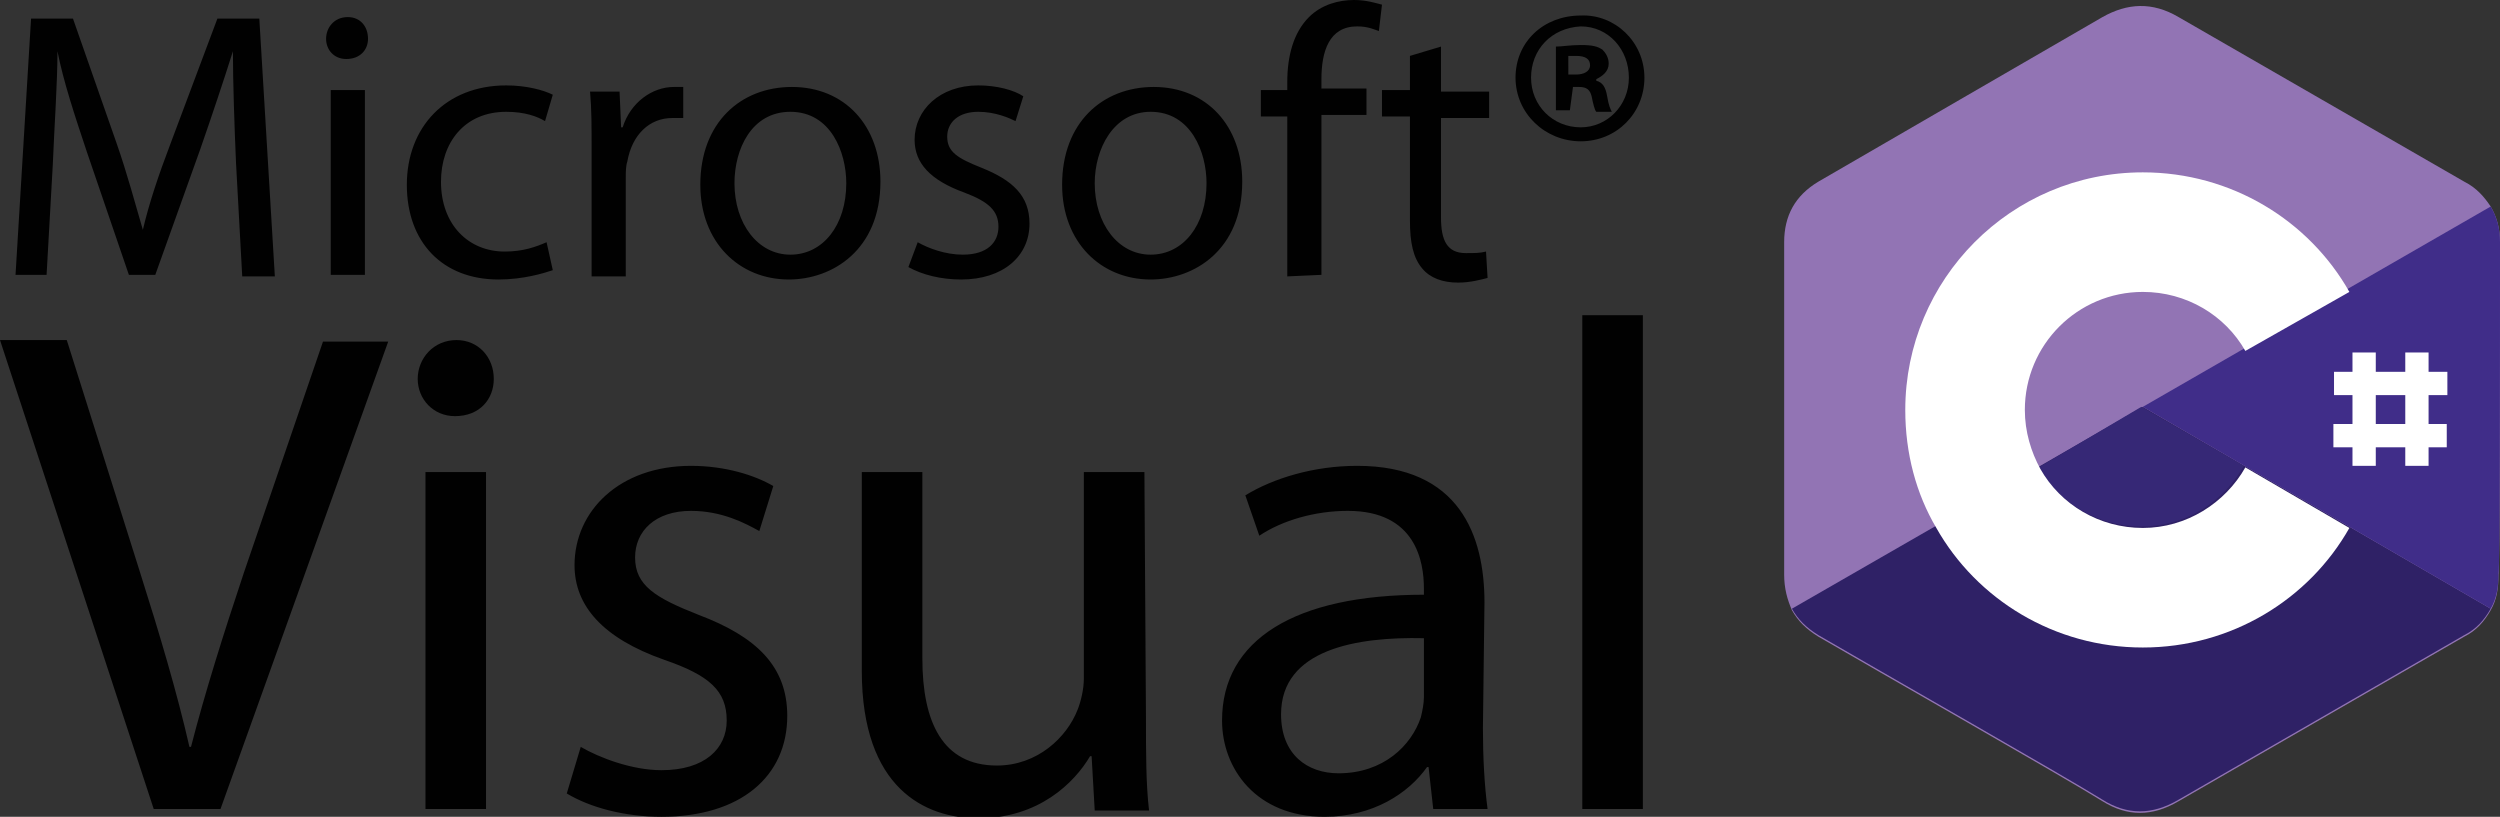
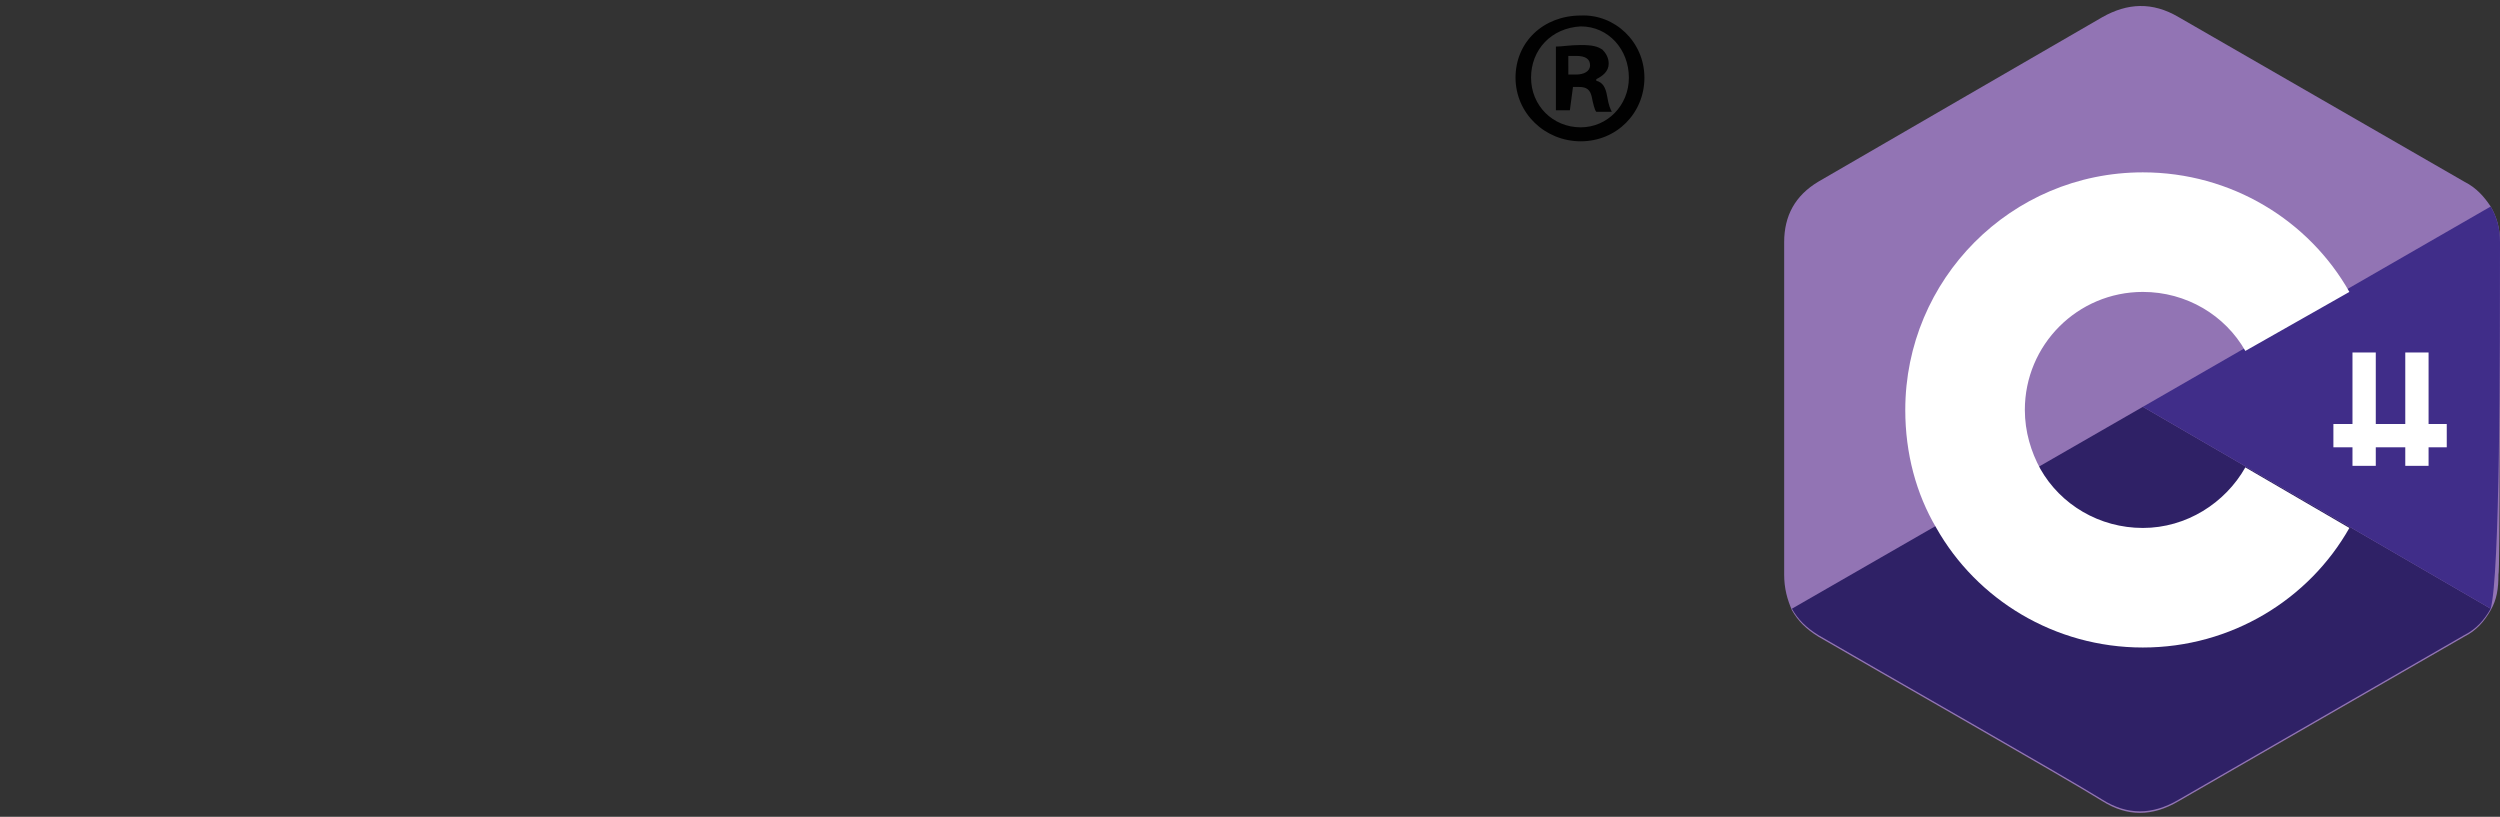
<svg xmlns="http://www.w3.org/2000/svg" version="1.1" id="Layer_1" x="0px" y="0px" viewBox="0 0 161 52.6" style="enable-background:new 0 0 161 52.6;" xml:space="preserve">
  <rect x="0" y="0" width="161" height="52.6" fill="#333333" stroke="none" />
  <style type="text/css">
	.st0{fill:#010101;}
	.st1{fill:#9274B4;}
	.st2{fill:#2F2166;}
	.st3{fill:#362876;}
	.st4{fill:#402D89;}
	.st5{fill:#FFFFFF;}
</style>
  <g>
-     <path class="st0" d="M15.2,10.5C15.1,8.2,15,5.3,15,3.3h0c-0.6,1.9-1.3,4-2.1,6.3l-2.9,8.1H8.3L5.6,9.8C4.8,7.4,4.1,5.3,3.7,3.3h0   c0,2.1-0.2,4.8-0.3,7.3l-0.4,7.1h-2L2,1.2h2.7l2.8,8c0.7,2,1.2,3.9,1.7,5.6h0c0.4-1.7,1-3.5,1.8-5.6l3-8h2.7l1,16.6h-2.1L15.2,10.5   z M23.7,2.5c0,0.7-0.5,1.3-1.4,1.3c-0.8,0-1.3-0.6-1.3-1.3c0-0.7,0.5-1.4,1.4-1.4C23.2,1.1,23.7,1.7,23.7,2.5z M21.3,17.8V5.8h2.2   v11.9H21.3z M35.6,17.4C35,17.6,33.7,18,32.1,18c-3.6,0-5.9-2.4-5.9-6.1c0-3.7,2.5-6.4,6.4-6.4c1.3,0,2.4,0.3,3,0.6l-0.5,1.7   c-0.5-0.3-1.3-0.6-2.5-0.6c-2.7,0-4.2,2-4.2,4.5c0,2.8,1.8,4.5,4.1,4.5c1.2,0,2-0.3,2.7-0.6L35.6,17.4z M38.1,9.6   c0-1.4,0-2.6-0.1-3.7h1.9L40,8.2h0.1c0.5-1.6,1.9-2.6,3.3-2.6c0.2,0,0.4,0,0.6,0v2c-0.2,0-0.4,0-0.7,0c-1.5,0-2.6,1.1-2.9,2.8   c-0.1,0.3-0.1,0.7-0.1,1v6.4h-2.2V9.6z M56.7,11.7c0,4.4-3.1,6.3-5.9,6.3c-3.2,0-5.7-2.4-5.7-6.1c0-4,2.6-6.3,5.9-6.3   C54.4,5.6,56.7,8.1,56.7,11.7z M47.3,11.8c0,2.6,1.5,4.6,3.6,4.6c2.1,0,3.6-1.9,3.6-4.6c0-2-1-4.6-3.6-4.6   C48.4,7.2,47.3,9.6,47.3,11.8z M59.1,15.6c0.7,0.4,1.8,0.8,2.9,0.8c1.6,0,2.3-0.8,2.3-1.8c0-1-0.6-1.6-2.2-2.2   c-2.2-0.8-3.2-1.9-3.2-3.4c0-1.9,1.6-3.5,4.1-3.5c1.2,0,2.3,0.3,2.9,0.7l-0.5,1.6C65,7.6,64.1,7.2,63,7.2c-1.3,0-2,0.7-2,1.6   c0,1,0.7,1.4,2.2,2c2,0.8,3.1,1.8,3.1,3.6c0,2.1-1.7,3.6-4.4,3.6c-1.3,0-2.5-0.3-3.4-0.8L59.1,15.6z M80,11.7   c0,4.4-3.1,6.3-5.9,6.3c-3.2,0-5.7-2.4-5.7-6.1c0-4,2.6-6.3,5.9-6.3C77.7,5.6,80,8.1,80,11.7z M70.5,11.8c0,2.6,1.5,4.6,3.6,4.6   c2.1,0,3.6-1.9,3.6-4.6c0-2-1-4.6-3.6-4.6C71.7,7.2,70.5,9.6,70.5,11.8z M82.9,17.8V7.5h-1.7V5.8h1.7V5.3c0-1.7,0.4-3.2,1.4-4.2   C85.1,0.3,86.2,0,87.2,0c0.8,0,1.4,0.2,1.8,0.3L88.8,2c-0.3-0.1-0.7-0.3-1.4-0.3c-1.8,0-2.3,1.6-2.3,3.4v0.6H88v1.7h-2.9v10.3   L82.9,17.8L82.9,17.8z M92.8,3v2.9h3.1v1.7h-3.1v6.4c0,1.5,0.4,2.3,1.6,2.3c0.6,0,0.9,0,1.3-0.1l0.1,1.7c-0.4,0.1-1.1,0.3-1.9,0.3   c-1,0-1.8-0.3-2.3-0.9c-0.6-0.7-0.8-1.7-0.8-3.1V7.5h-1.8V5.8h1.8V3.6L92.8,3z" />
    <path class="st0" d="M105.9,5c0,2.3-1.8,4.1-4.1,4.1c-2.3,0-4.2-1.8-4.2-4.1c0-2.3,1.8-4,4.2-4C104,0.9,105.9,2.7,105.9,5z M98.6,5   c0,1.8,1.4,3.2,3.2,3.2c1.7,0,3.1-1.4,3.1-3.2c0-1.8-1.3-3.3-3.1-3.3C99.9,1.8,98.6,3.2,98.6,5z M101.1,7.1h-0.9V3   c0.4,0,0.9-0.1,1.6-0.1c0.8,0,1.1,0.1,1.4,0.3c0.2,0.2,0.4,0.5,0.4,0.9c0,0.5-0.4,0.8-0.8,1v0.1c0.4,0.1,0.6,0.4,0.7,1   c0.1,0.6,0.2,0.8,0.3,1h-1c-0.1-0.1-0.2-0.5-0.3-1c-0.1-0.4-0.3-0.6-0.8-0.6h-0.4L101.1,7.1L101.1,7.1z M101.1,4.8h0.4   c0.5,0,0.9-0.2,0.9-0.6c0-0.4-0.3-0.6-0.9-0.6c-0.2,0-0.4,0-0.5,0V4.8z" />
-     <path class="st0" d="M9.9,52.1L0,21.9h4.3L9,36.8c1.3,4.1,2.4,7.8,3.2,11.3h0.1c0.9-3.5,2.1-7.3,3.4-11.2l5.1-14.9H25L14.2,52.1   L9.9,52.1L9.9,52.1z M31.8,24.4c0,1.3-0.9,2.4-2.5,2.4c-1.4,0-2.4-1.1-2.4-2.4c0-1.3,1-2.5,2.5-2.5C30.8,21.9,31.8,23,31.8,24.4z    M27.4,52.1V30.4h3.9v21.7H27.4z M37.4,48.1c1.2,0.7,3.3,1.5,5.2,1.5c2.8,0,4.2-1.4,4.2-3.2c0-1.9-1.1-2.9-4-3.9   C38.8,41.1,37,39,37,36.4c0-3.5,2.9-6.4,7.5-6.4c2.2,0,4.1,0.6,5.3,1.3l-0.9,2.9c-0.9-0.5-2.4-1.3-4.4-1.3c-2.3,0-3.6,1.3-3.6,3   c0,1.8,1.3,2.6,4.1,3.7c3.7,1.4,5.7,3.3,5.7,6.5c0,3.9-3,6.5-8.1,6.5c-2.4,0-4.6-0.6-6.1-1.5L37.4,48.1z M73.8,46.2   c0,2.3,0,4.3,0.2,6h-3.5l-0.2-3.5h-0.1c-1,1.7-3.3,4-7.2,4c-3.4,0-7.5-1.9-7.5-9.5V30.4h3.9v12c0,4.1,1.3,6.9,4.8,6.9   c2.6,0,4.5-1.8,5.2-3.6c0.2-0.5,0.4-1.3,0.4-2V30.4h3.9L73.8,46.2L73.8,46.2z M95.5,46.9c0,1.9,0.1,3.7,0.3,5.2h-3.5L92,49.4h-0.1   c-1.2,1.7-3.5,3.2-6.6,3.2c-4.4,0-6.6-3.1-6.6-6.2c0-5.2,4.7-8.1,13-8.1v-0.4c0-1.7-0.5-5-4.9-5c-2.1,0-4.2,0.6-5.7,1.6l-0.9-2.6   c1.8-1.1,4.4-1.9,7.2-1.9c6.6,0,8.2,4.5,8.2,8.8L95.5,46.9L95.5,46.9z M91.7,41.1c-4.3-0.1-9.2,0.7-9.2,4.9c0,2.6,1.7,3.8,3.7,3.8   c2.9,0,4.7-1.8,5.3-3.6c0.1-0.4,0.2-0.9,0.2-1.3L91.7,41.1L91.7,41.1z M101.9,20.3h3.9v31.8h-3.9V20.3z" />
  </g>
  <g>
    <path id="XMLID_3_" class="st1" d="M161,15.6c0-0.9-0.2-1.6-0.6-2.3c-0.4-0.6-0.9-1.2-1.7-1.6c-6.1-3.5-12.3-7.1-18.4-10.6   c-1.7-1-3.3-0.9-4.9,0c-2.4,1.4-14.7,8.5-18.3,10.6c-1.5,0.9-2.2,2.2-2.2,3.9c0,7.1,0,14.2,0,21.4c0,0.9,0.2,1.6,0.5,2.3   c0.4,0.7,0.9,1.2,1.7,1.7c3.6,2.1,15.9,9.1,18.3,10.6c1.6,1,3.2,1,4.9,0c6.1-3.5,12.3-7.1,18.4-10.6c0.8-0.4,1.3-1,1.7-1.7   c0.4-0.7,0.5-1.4,0.5-2.3C161,37,161,22.8,161,15.6" />
    <path id="XMLID_4_" class="st2" d="M138,26.2l-22.6,13c0.4,0.7,0.9,1.2,1.7,1.7c3.6,2.1,15.9,9.1,18.3,10.6c1.6,1,3.2,1,4.9,0   c6.1-3.5,12.3-7.1,18.4-10.6c0.8-0.4,1.3-1,1.7-1.7L138,26.2" />
-     <path id="XMLID_5_" class="st3" d="M131.3,30.1c1.3,2.3,3.8,3.8,6.6,3.8c2.9,0,5.3-1.6,6.6-3.9l-6.6-3.8L131.3,30.1" />
-     <path id="XMLID_6_" class="st4" d="M161,15.6c0-0.9-0.2-1.6-0.6-2.3L138,26.2l22.4,13c0.4-0.7,0.5-1.4,0.5-2.3   C161,37,161,22.8,161,15.6" />
+     <path id="XMLID_6_" class="st4" d="M161,15.6c0-0.9-0.2-1.6-0.6-2.3L138,26.2l22.4,13C161,37,161,22.8,161,15.6" />
    <path id="XMLID_9_" class="st5" d="M144.6,30.1c-1.3,2.3-3.8,3.9-6.6,3.9c-2.8,0-5.3-1.5-6.6-3.8c-0.6-1.1-1-2.4-1-3.8   c0-4.2,3.4-7.6,7.6-7.6c2.8,0,5.3,1.5,6.6,3.8l6.7-3.8c-2.6-4.6-7.6-7.7-13.3-7.7c-8.5,0-15.3,6.9-15.3,15.3c0,2.8,0.7,5.4,2,7.6   c2.6,4.6,7.6,7.7,13.3,7.7c5.7,0,10.7-3.1,13.3-7.7L144.6,30.1" />
    <g id="XMLID_32_">
      <rect id="XMLID_1_" x="151.5" y="22.7" class="st5" width="1.5" height="7.3" />
      <rect id="XMLID_30_" x="154.9" y="22.7" class="st5" width="1.5" height="7.3" />
-       <rect id="XMLID_31_" x="153.2" y="21" transform="matrix(-1.836970e-16 1 -1 -1.836970e-16 178.611 -129.255)" class="st5" width="1.5" height="7.3" />
      <rect id="XMLID_23_" x="153.2" y="24.4" transform="matrix(-1.836970e-16 1 -1 -1.836970e-16 181.971 -125.894)" class="st5" width="1.5" height="7.3" />
    </g>
  </g>
</svg>